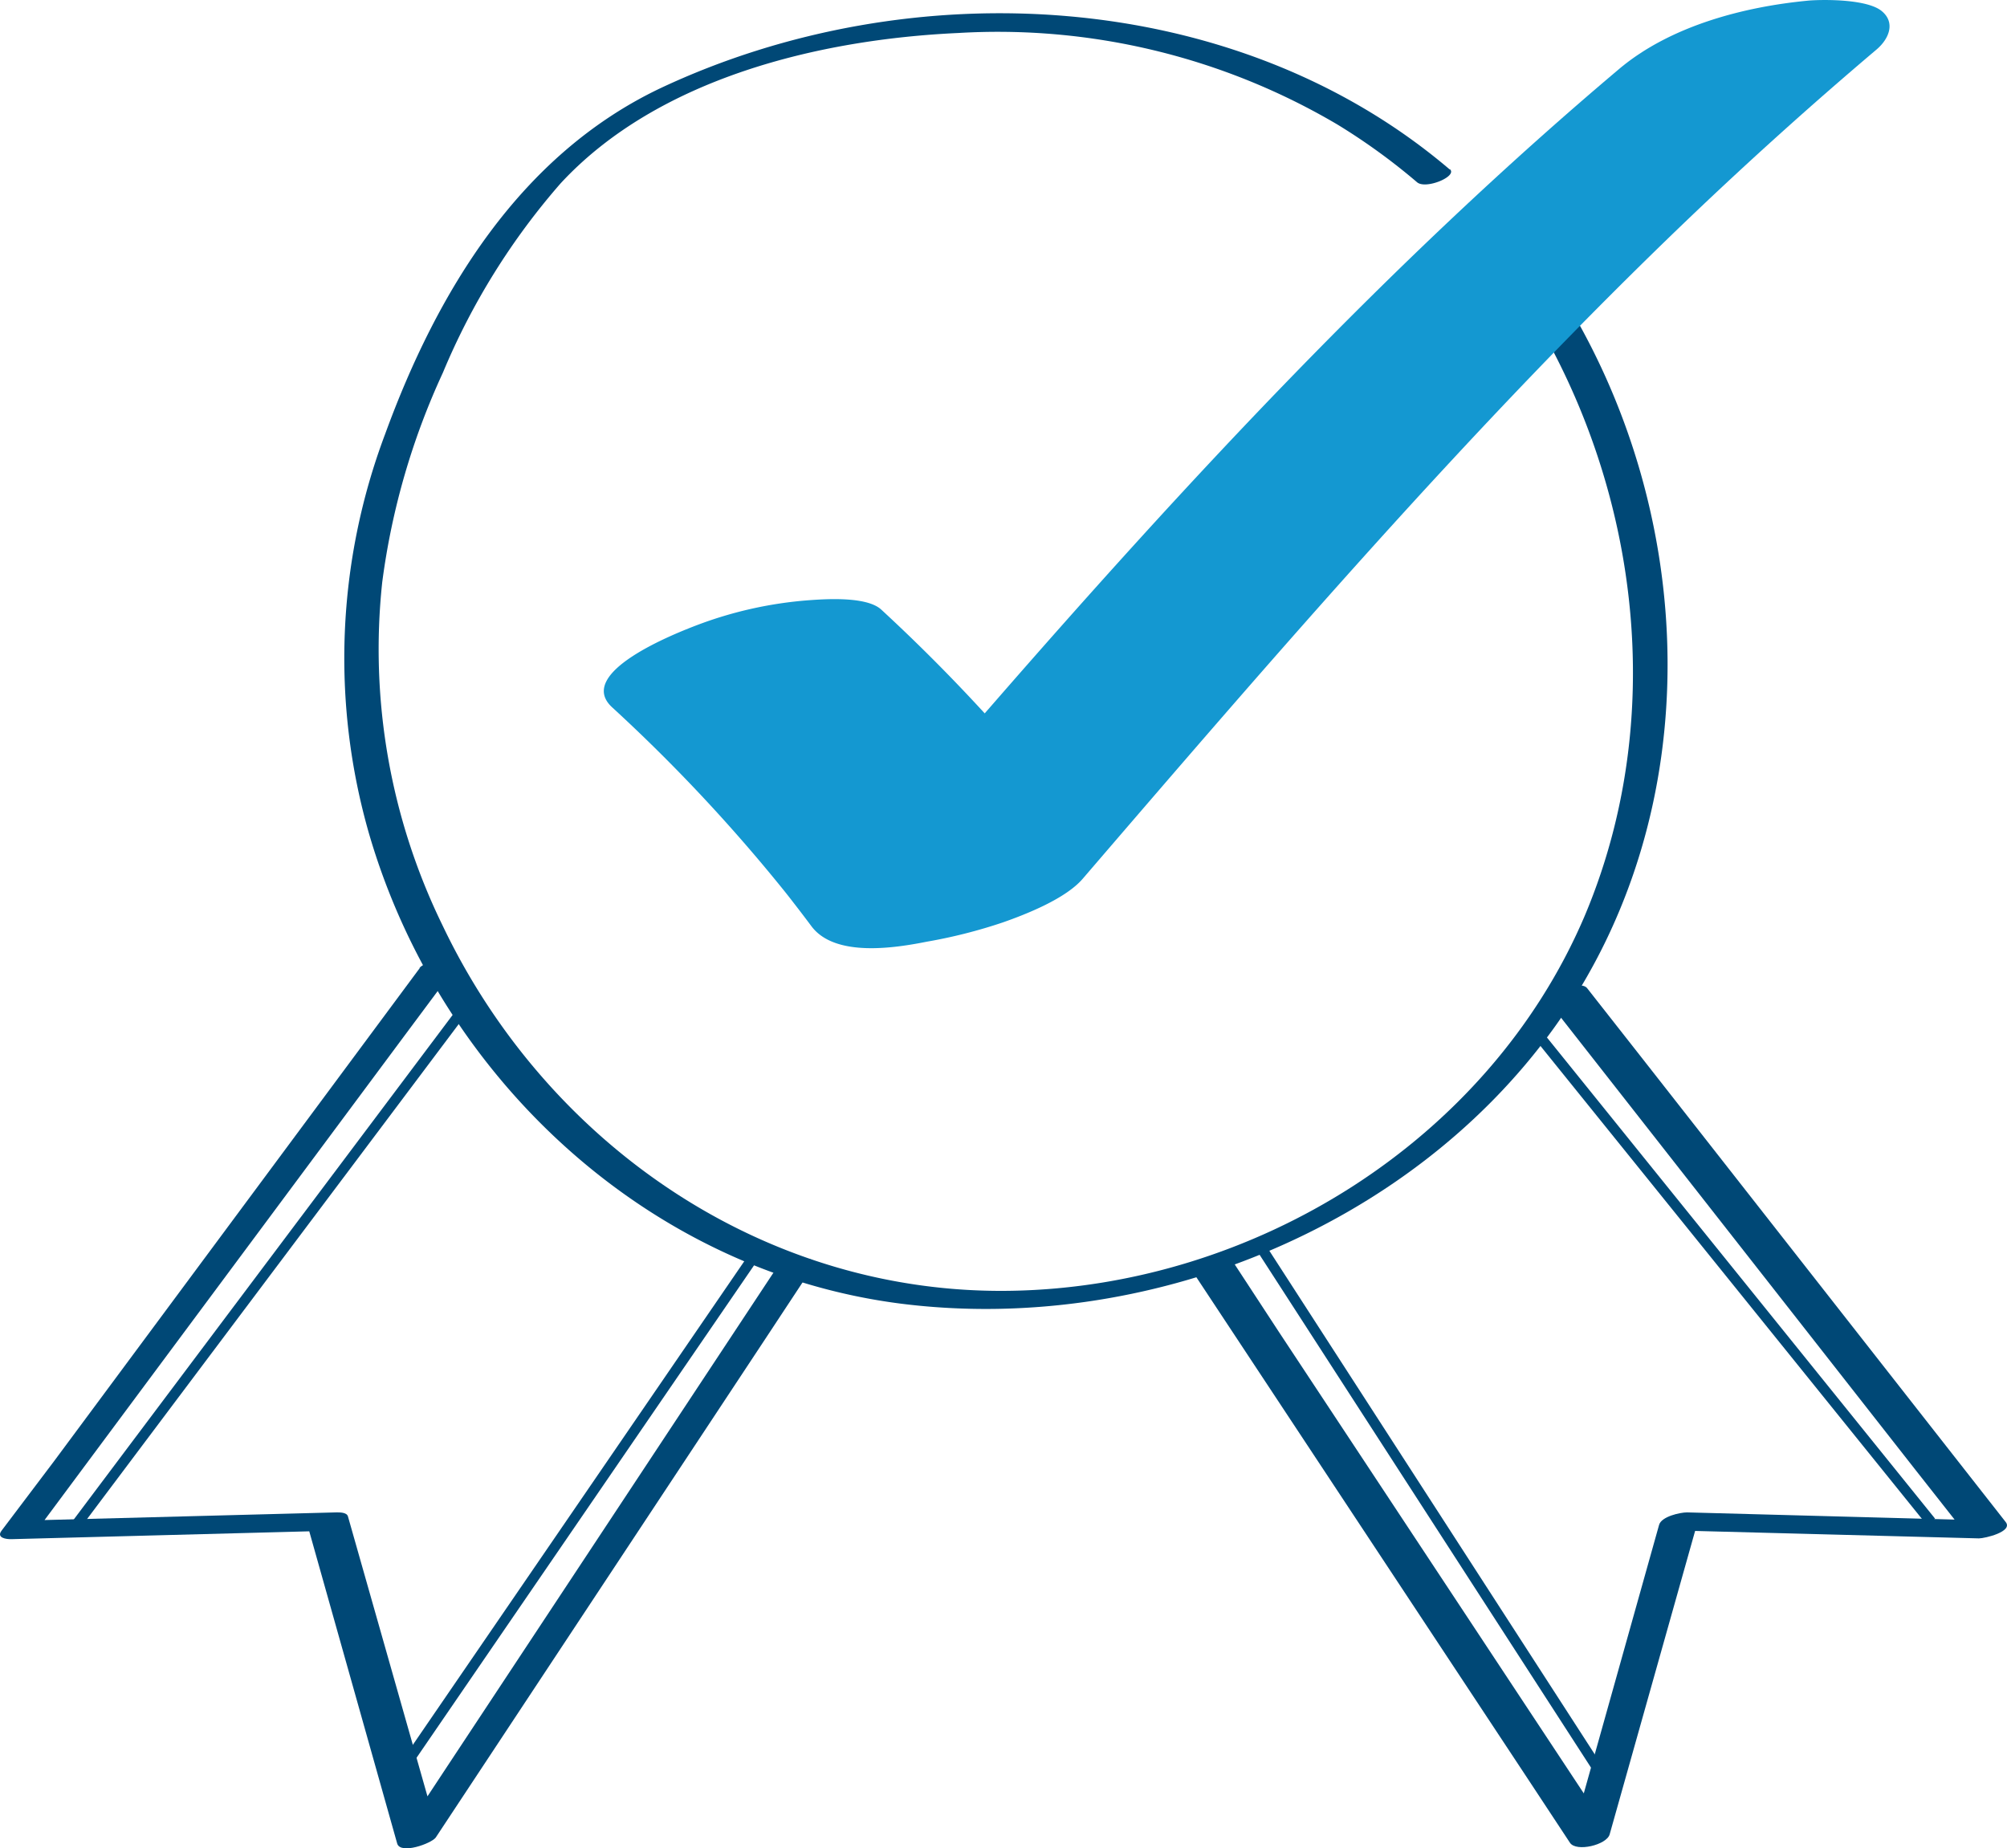
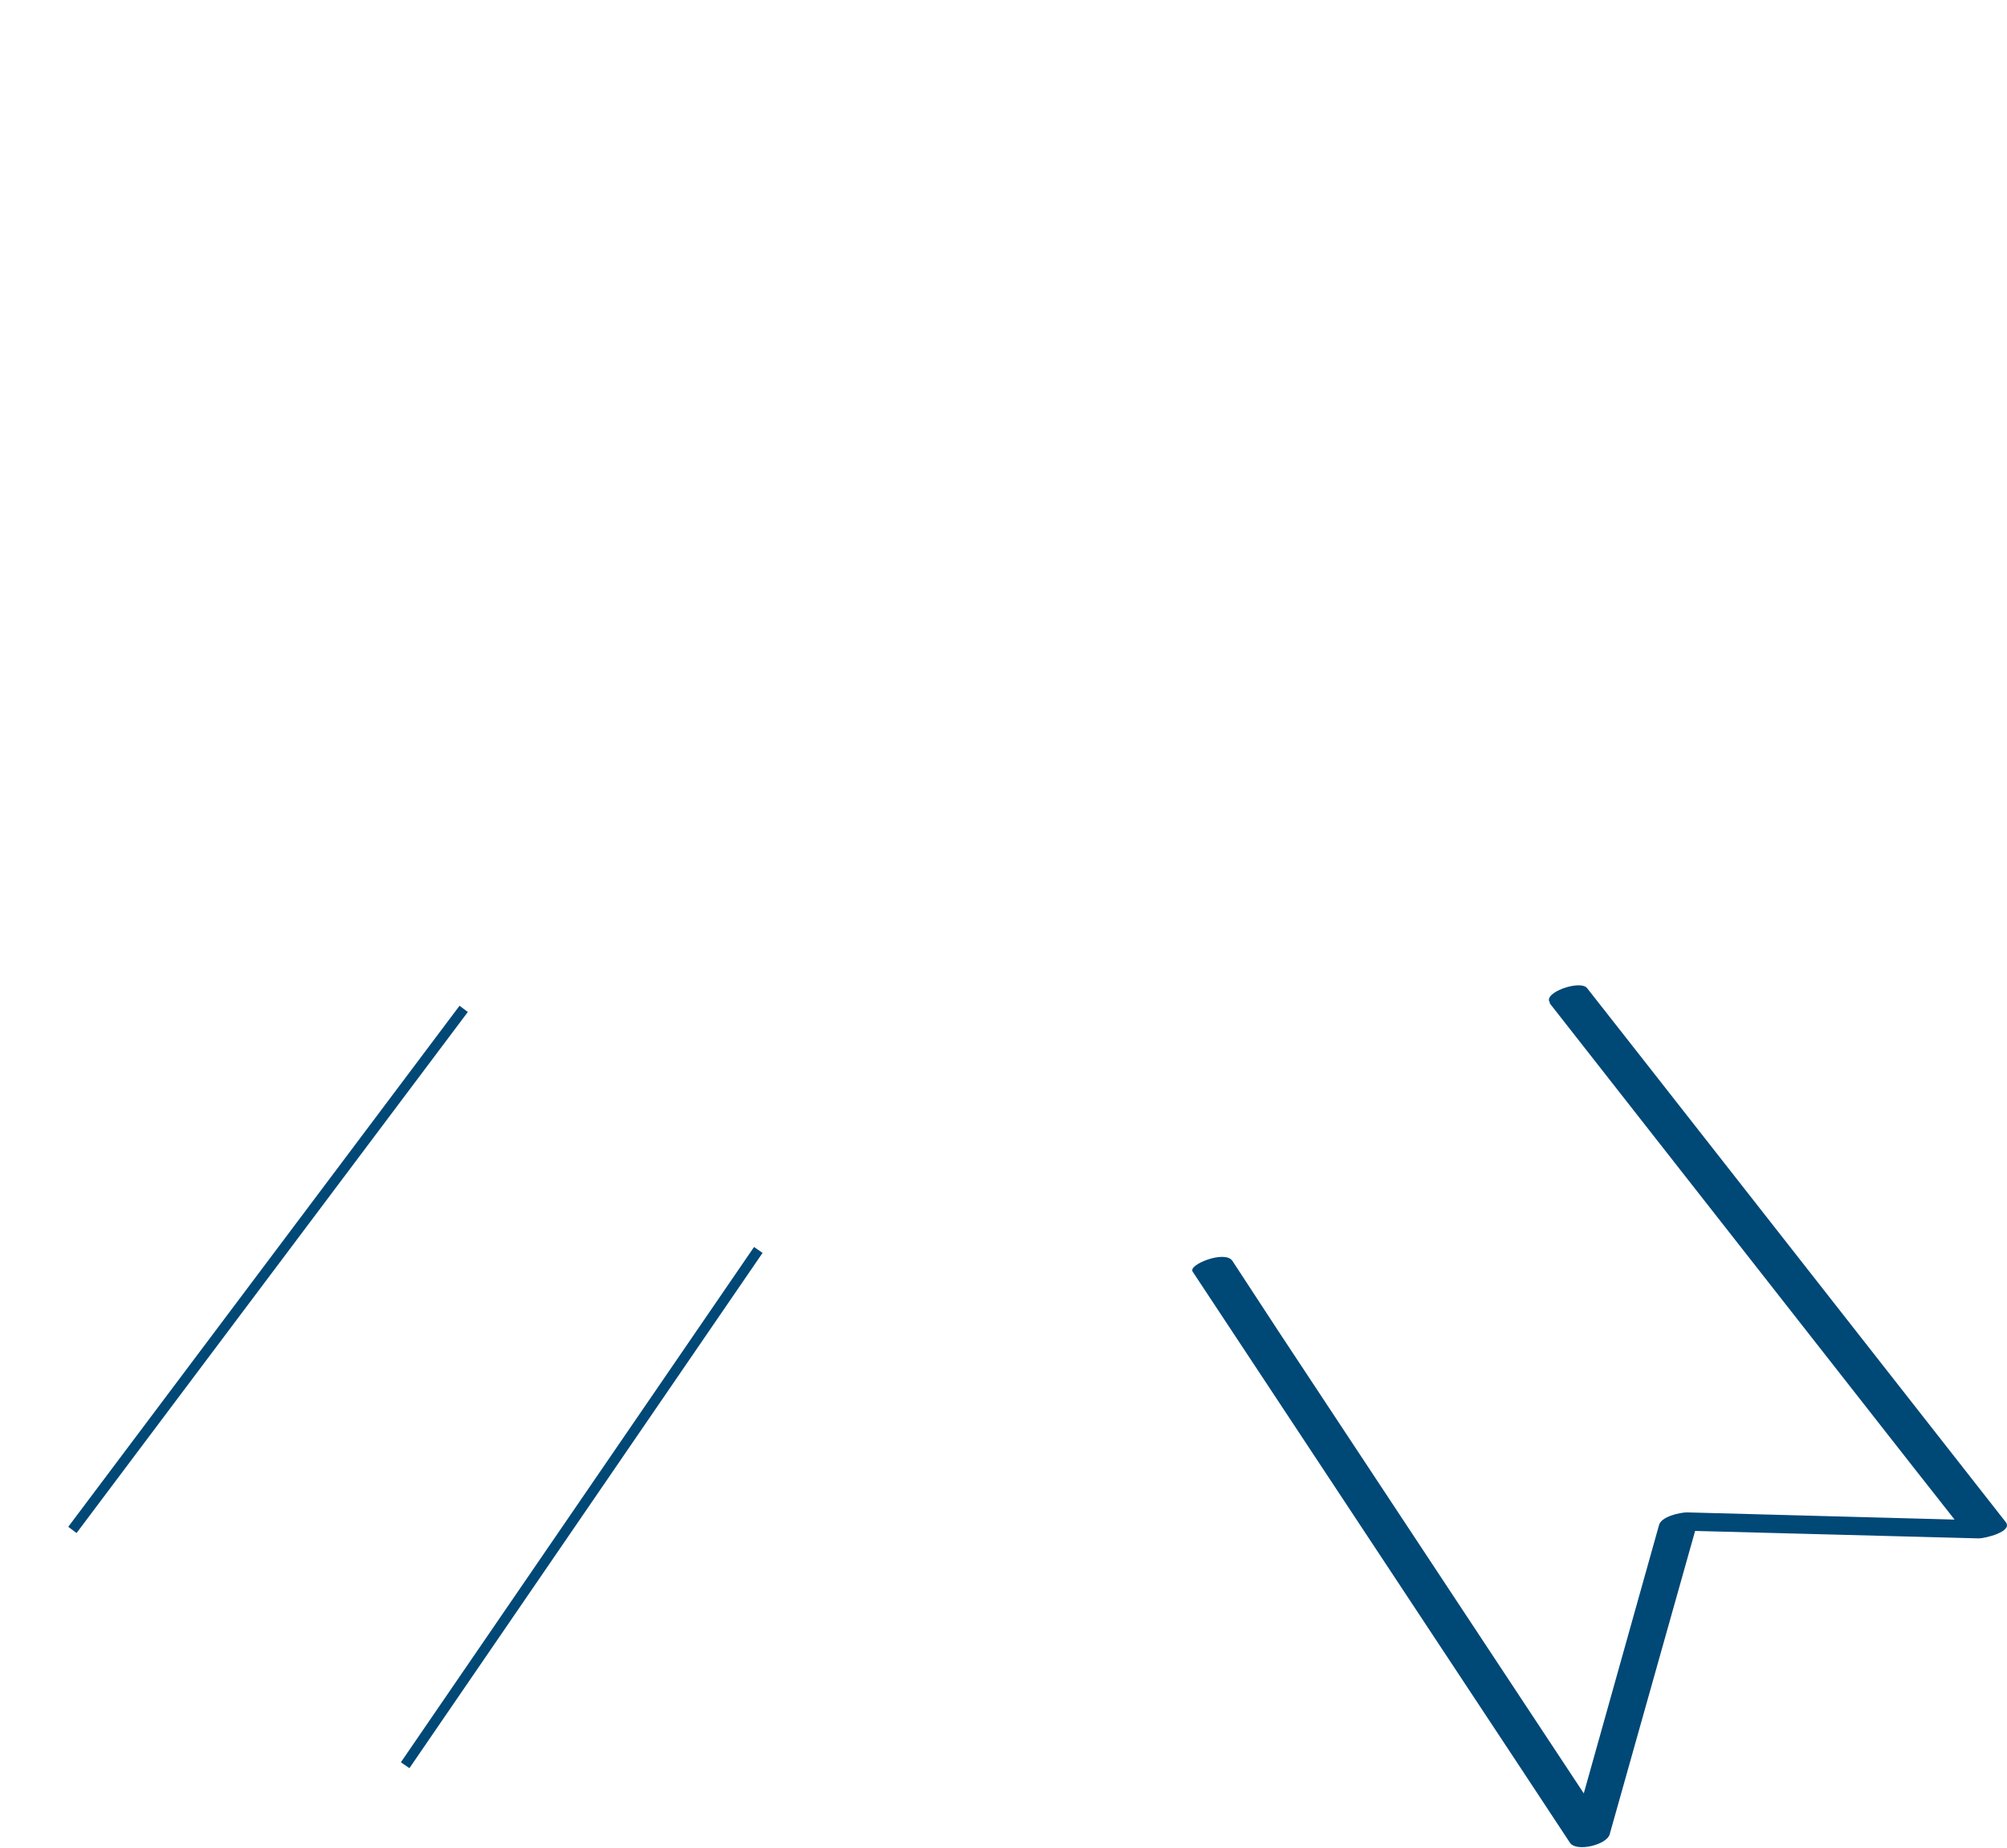
<svg xmlns="http://www.w3.org/2000/svg" width="137.406" height="126.548" viewBox="0 0 137.406 126.548">
  <g id="picto-expert" transform="translate(0 -0.036)">
-     <path id="Tracé_5630" data-name="Tracé 5630" d="M93.565,11.423C78.892-1.074,56.652-2.208,39.514,5.86,29.9,10.435,24.234,19.782,20.675,29.537a43.5,43.5,0,0,0-1.107,27.342C24.406,73.516,38.6,86.858,55.993,89.073c16.69,2.109,34.751-5.1,44.678-18.839,10.771-14.923,9.967-35.595.211-50.795a48.251,48.251,0,0,0-4.14-5.524c-.488-.567-2.782.277-2.241.9,11.166,12.893,15.016,31.9,8.266,47.789C96.175,77.972,80.131,87.873,63.626,88.189c-16.875.33-31.864-9.967-39.036-25.048a43.057,43.057,0,0,1-4.113-23.466A49.292,49.292,0,0,1,24.63,25.332,47.367,47.367,0,0,1,32.7,12.359c6.671-7.2,17.718-9.848,27.21-10.283A45.746,45.746,0,0,1,85.866,8.339a42.49,42.49,0,0,1,5.458,3.955c.593.514,2.808-.409,2.241-.9Z" transform="translate(5.692 0.219)" fill="#004876" />
-     <path id="Tracé_5631" data-name="Tracé 5631" d="M31.928,48.463A114.8,114.8,0,0,1,44.36,61.844l-.58-.725c.606.765,1.213,1.556,1.793,2.333,1.608,2.149,5.722,1.49,7.91,1.055a35.053,35.053,0,0,0,5.194-1.318c1.582-.554,4.3-1.622,5.471-2.993,13.315-15.49,26.67-31.02,41.435-45.153q6.288-6.012,12.906-11.614c.857-.725,1.318-1.846.356-2.637s-3.731-.8-4.9-.725c-4.482.409-9.558,1.727-13.078,4.693-15.648,13.2-29.557,28.186-42.99,43.61-3.823,4.377-7.594,8.767-11.377,13.183l18.667-3.335A119.864,119.864,0,0,0,50.345,41.766c-1.015-.923-3.889-.712-4.983-.633a27.408,27.408,0,0,0-7.62,1.7C36.291,43.388,29.344,46.09,31.928,48.463Z" transform="translate(9.982)" fill="#1498d1" />
-     <path id="Tracé_5632" data-name="Tracé 5632" d="M28.74,50.454,3.691,84.23.106,88.976c-.369.488.316.593.686.58L21.884,89l-.791-.264,6.1,21.66c.224.765,2.333,0,2.637-.409L52.482,75.713l3.19-4.838c.58-.883-2.083-.527-2.492.092L30.532,105.244l-3.19,4.838,2.637-.409L23.822,88c-.079-.29-.58-.277-.791-.277l-21.12.554.686.58L27.685,55.095l3.533-4.746c.606-.817-2.057-.5-2.5.105Z" transform="translate(0 15.859)" fill="#004876" />
    <path id="Tracé_5633" data-name="Tracé 5633" d="M86.391,52.438l25.048,31.956,3.612,4.588,1.832-1.121-21.093-.567c-.461,0-1.753.277-1.912.857L87.8,109.824l2.716-.58L67.869,74.968l-3.2-4.891c-.5-.765-3.032.25-2.729.725l22.649,34.276,3.19,4.838c.435.646,2.518.145,2.716-.58l6.1-21.66-1.912.844,21.093.554c.4,0,2.36-.461,1.832-1.121L92.561,56l-3.612-4.6c-.461-.593-3.072.316-2.544.989Z" transform="translate(19.708 16.288)" fill="#004876" />
    <line id="Ligne_69" data-name="Ligne 69" x1="24.178" y2="35.278" transform="translate(27.738 85.614)" fill="none" stroke="#004876" stroke-miterlimit="10" stroke-width="0.71" />
-     <line id="Ligne_70" data-name="Ligne 70" x2="23.334" y2="36.109" transform="translate(86.087 85.06)" fill="none" stroke="#004876" stroke-miterlimit="10" stroke-width="0.71" />
-     <line id="Ligne_71" data-name="Ligne 71" x2="26.67" y2="33.064" transform="translate(105.532 71.165)" fill="none" stroke="#004876" stroke-miterlimit="10" stroke-width="0.71" />
    <line id="Ligne_72" data-name="Ligne 72" x1="26.788" y2="35.674" transform="translate(4.957 69.108)" fill="none" stroke="#004876" stroke-miterlimit="10" stroke-width="0.71" />
  </g>
</svg>